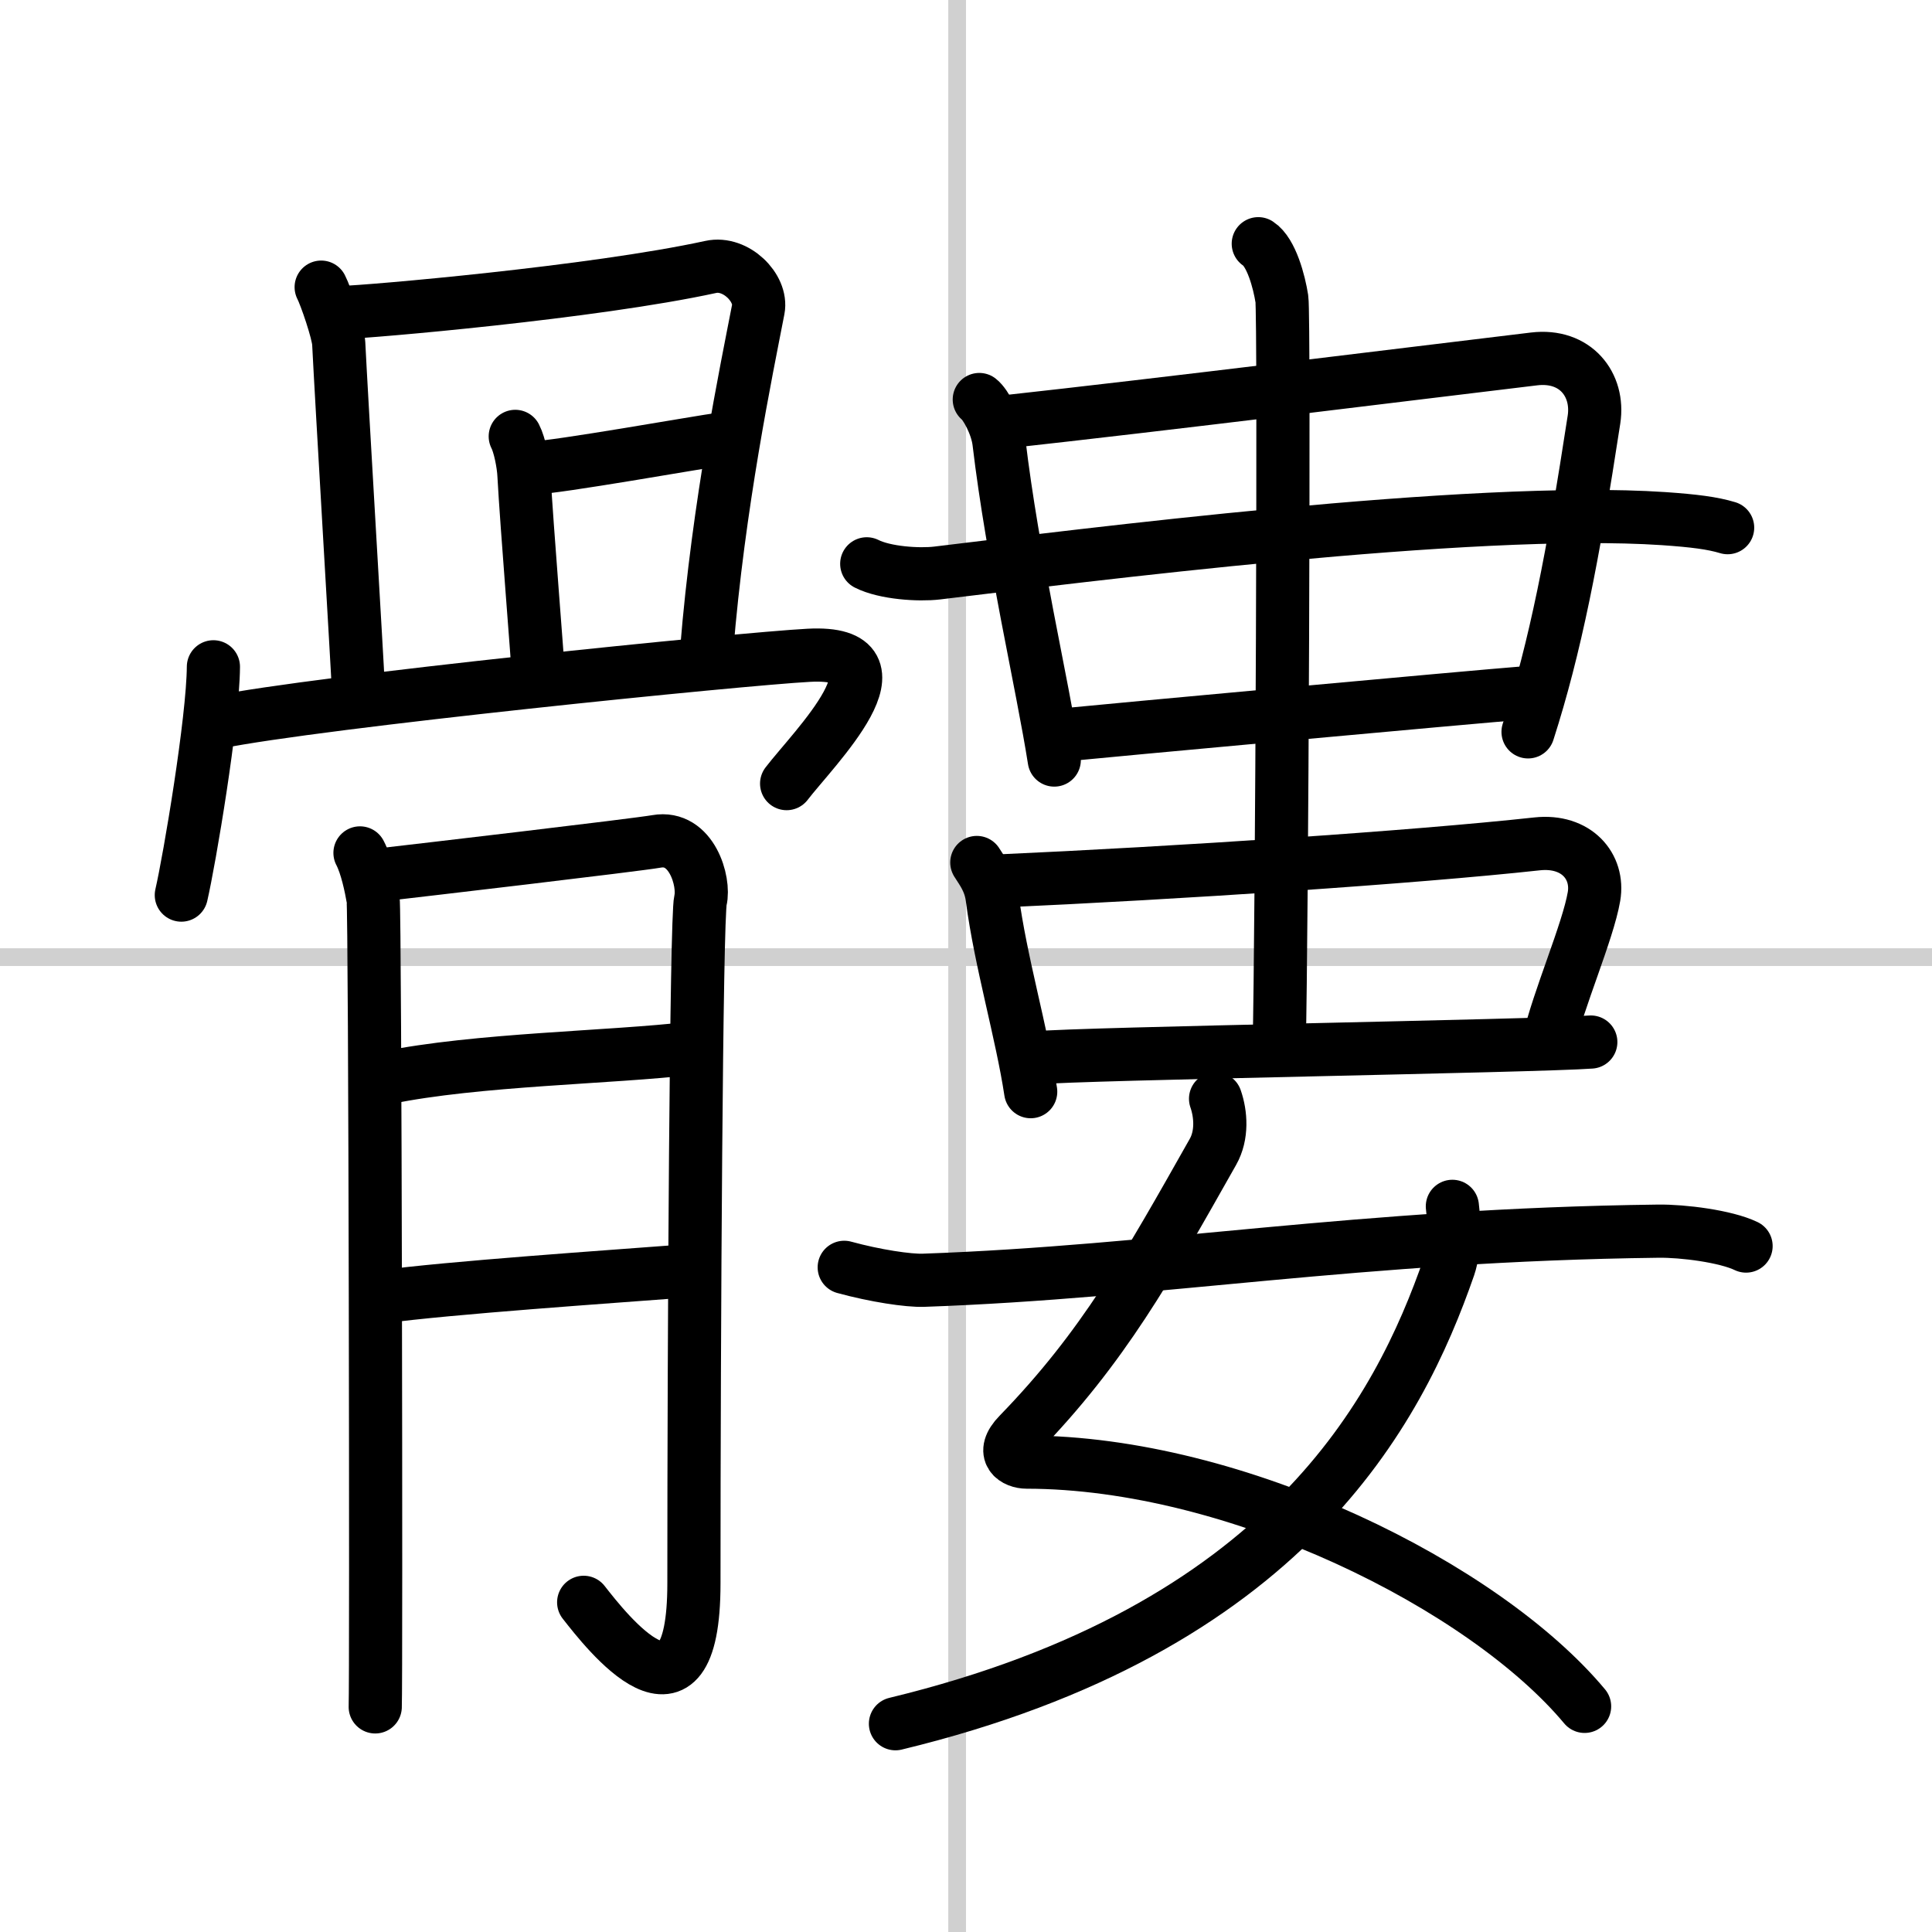
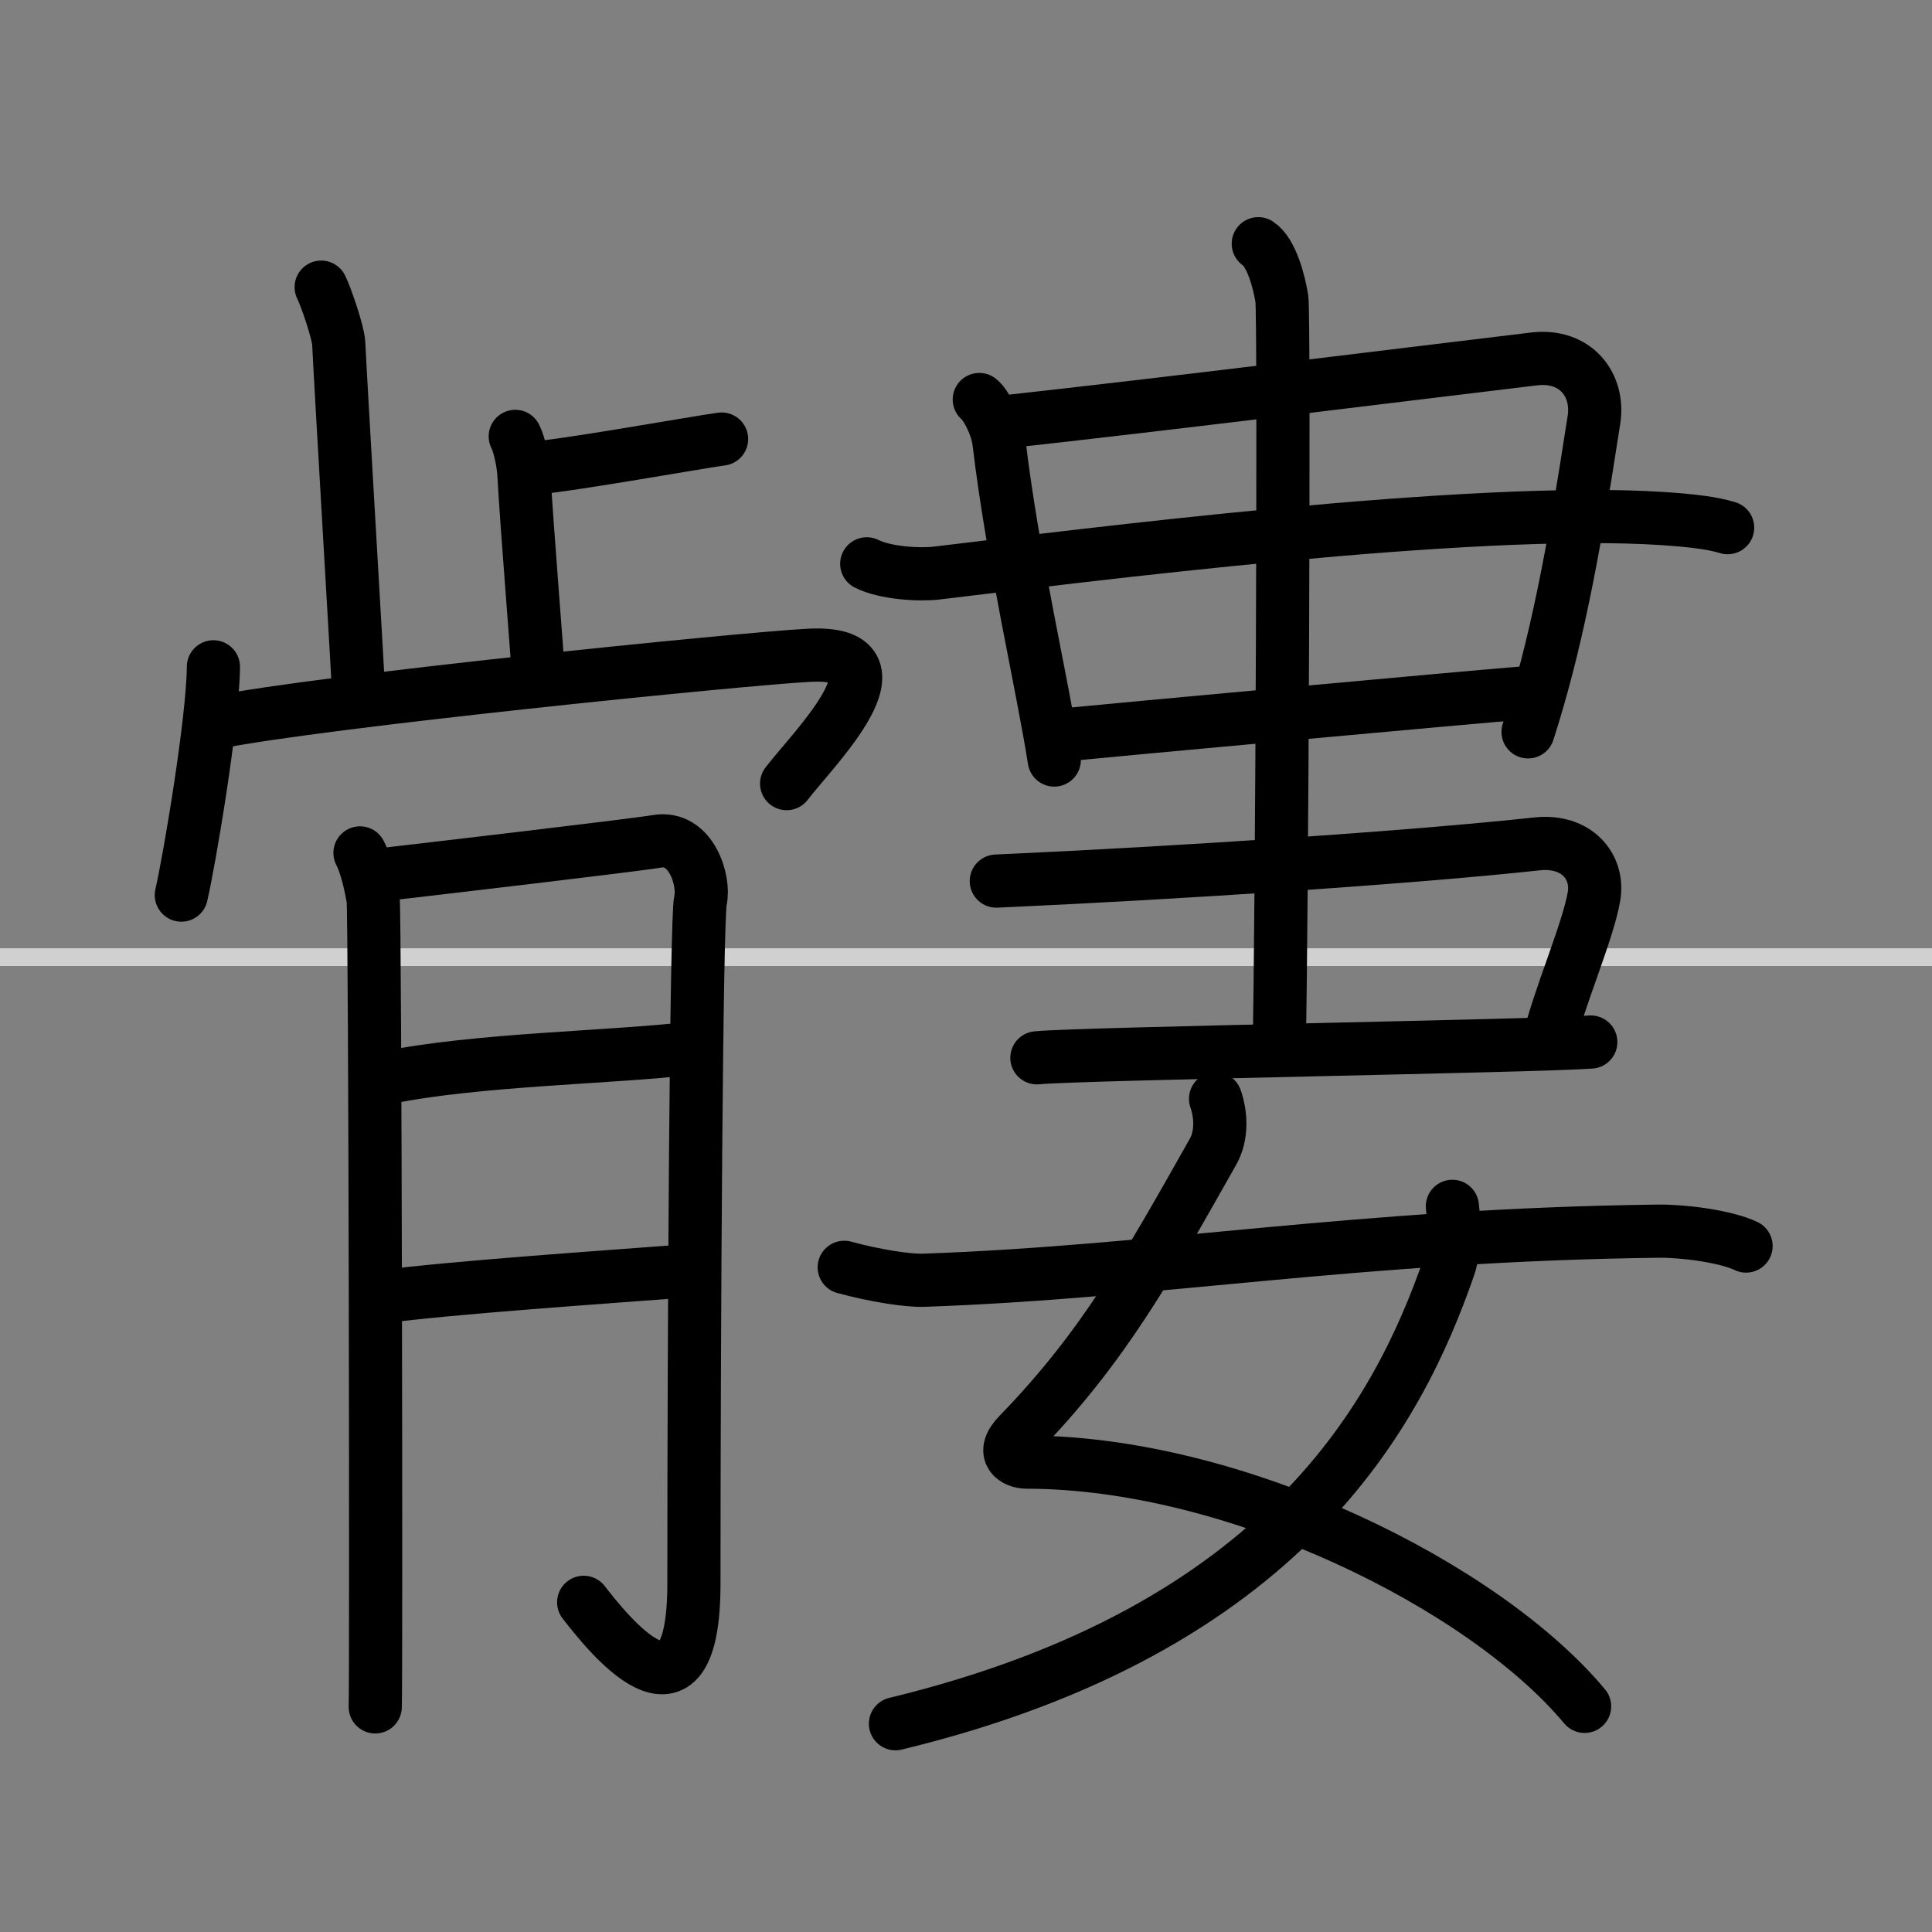
<svg xmlns="http://www.w3.org/2000/svg" width="400" height="400" viewBox="0 0 109 109">
  <rect x="0" y="0" width="109" height="109" fill="#808080" stroke="none" />
  <g fill="none" stroke="#000" stroke-linecap="round" stroke-linejoin="round" stroke-width="3">
-     <rect width="100%" height="100%" fill="#fff" stroke="#fff" />
-     <line x1="54" x2="54" y2="109" stroke="#d0d0d0" stroke-width="1" />
    <line x2="109" y1="54" y2="54" stroke="#d0d0d0" stroke-width="1" />
    <path d="m18.12 16.2c0.25 0.48 0.96 2.54 0.99 3.17 0.14 2.88 1.09 18.84 1.09 19.16" />
-     <path d="m19.31 17.63c1.42-0.03 14.19-1.13 20.79-2.57 1.41-0.31 2.91 1.19 2.68 2.39-0.66 3.41-2.25 11.02-2.91 19.22" />
    <path d="m29.07 24.62c0.25 0.48 0.46 1.54 0.49 2.17 0.15 2.81 0.82 10.98 0.81 11.29" />
    <path d="m29.98 26.41c1.41-0.03 9.45-1.47 10.73-1.64" />
    <path d="m12.04 37.62c-0.02 3.02-1.35 10.89-1.81 12.88" />
    <path d="m12.19 40.76c5.8-1.18 29.64-3.59 33.44-3.79 5.94-0.32 0.23 5.3-1.25 7.24" />
    <path d="m20.31 48.12c0.37 0.7 0.62 1.9 0.74 2.6s0.18 44.01 0.12 45.58" />
    <path d="m21.79 49.32c1.49-0.17 14.14-1.65 15.25-1.85 1.98-0.35 2.73 2.27 2.48 3.32-0.24 1.01-0.37 24.37-0.37 38.54 0 9.09-4.98 2.65-6.22 1.07" />
    <path d="m21.79 60.81c5.08-1.05 12.73-1.14 17.2-1.67" />
    <path d="m21.49 73.17c3.97-0.53 12.67-1.12 17.26-1.47" />
    <path d="m55.25 22.54c0.34 0.26 0.99 1.41 1.11 2.4 0.77 6.49 2.45 13.67 3.12 17.94" />
    <path d="m56.52 23.82c9.28-1.02 22.7-2.69 30.03-3.57 2.34-0.28 3.68 1.46 3.38 3.42-1.19 7.76-2.18 12.83-3.72 17.62" />
    <path d="m48.9 31.81c1.03 0.52 2.93 0.64 3.96 0.52 7.94-0.95 30.17-3.8 41-3.07 1.72 0.12 2.75 0.25 3.61 0.51" />
    <path d="m59.82 41.48c2.38-0.24 23.14-2.15 26.2-2.39" />
-     <path d="m55.11 48.66c0.27 0.44 0.75 1.03 0.87 2 0.47 3.59 1.67 7.62 2.17 10.93" />
    <path d="m56.21 49.71c10.29-0.46 23.55-1.34 30.51-2.1 2.22-0.24 3.5 1.27 3.21 2.97-0.34 1.99-2.02 5.82-2.56 8.21" />
    <path d="m58.5 59.68c2.38-0.24 28.18-0.66 31.25-0.89" />
    <path d="m70.99 13.75c0.74 0.48 1.18 2.15 1.33 3.11s0 36.13-0.15 42.12" />
    <path d="m68.58 61.99c0.3 0.86 0.39 2.05-0.15 3-3.68 6.51-6.18 11.01-10.96 15.93-1.07 1.1-0.17 1.57 0.45 1.57 11.83 0.01 25.83 7.01 31.48 13.78" />
    <path d="m81.94 68.06c0.09 0.7 0.16 2.39-0.19 3.4-2.83 8.16-9.19 20.46-31.23 25.79" />
    <path d="m47.63 71.5c1.75 0.48 3.62 0.76 4.47 0.73 13.19-0.46 24.51-2.56 41.45-2.77 1.4-0.02 3.82 0.29 4.96 0.84" />
  </g>
</svg>